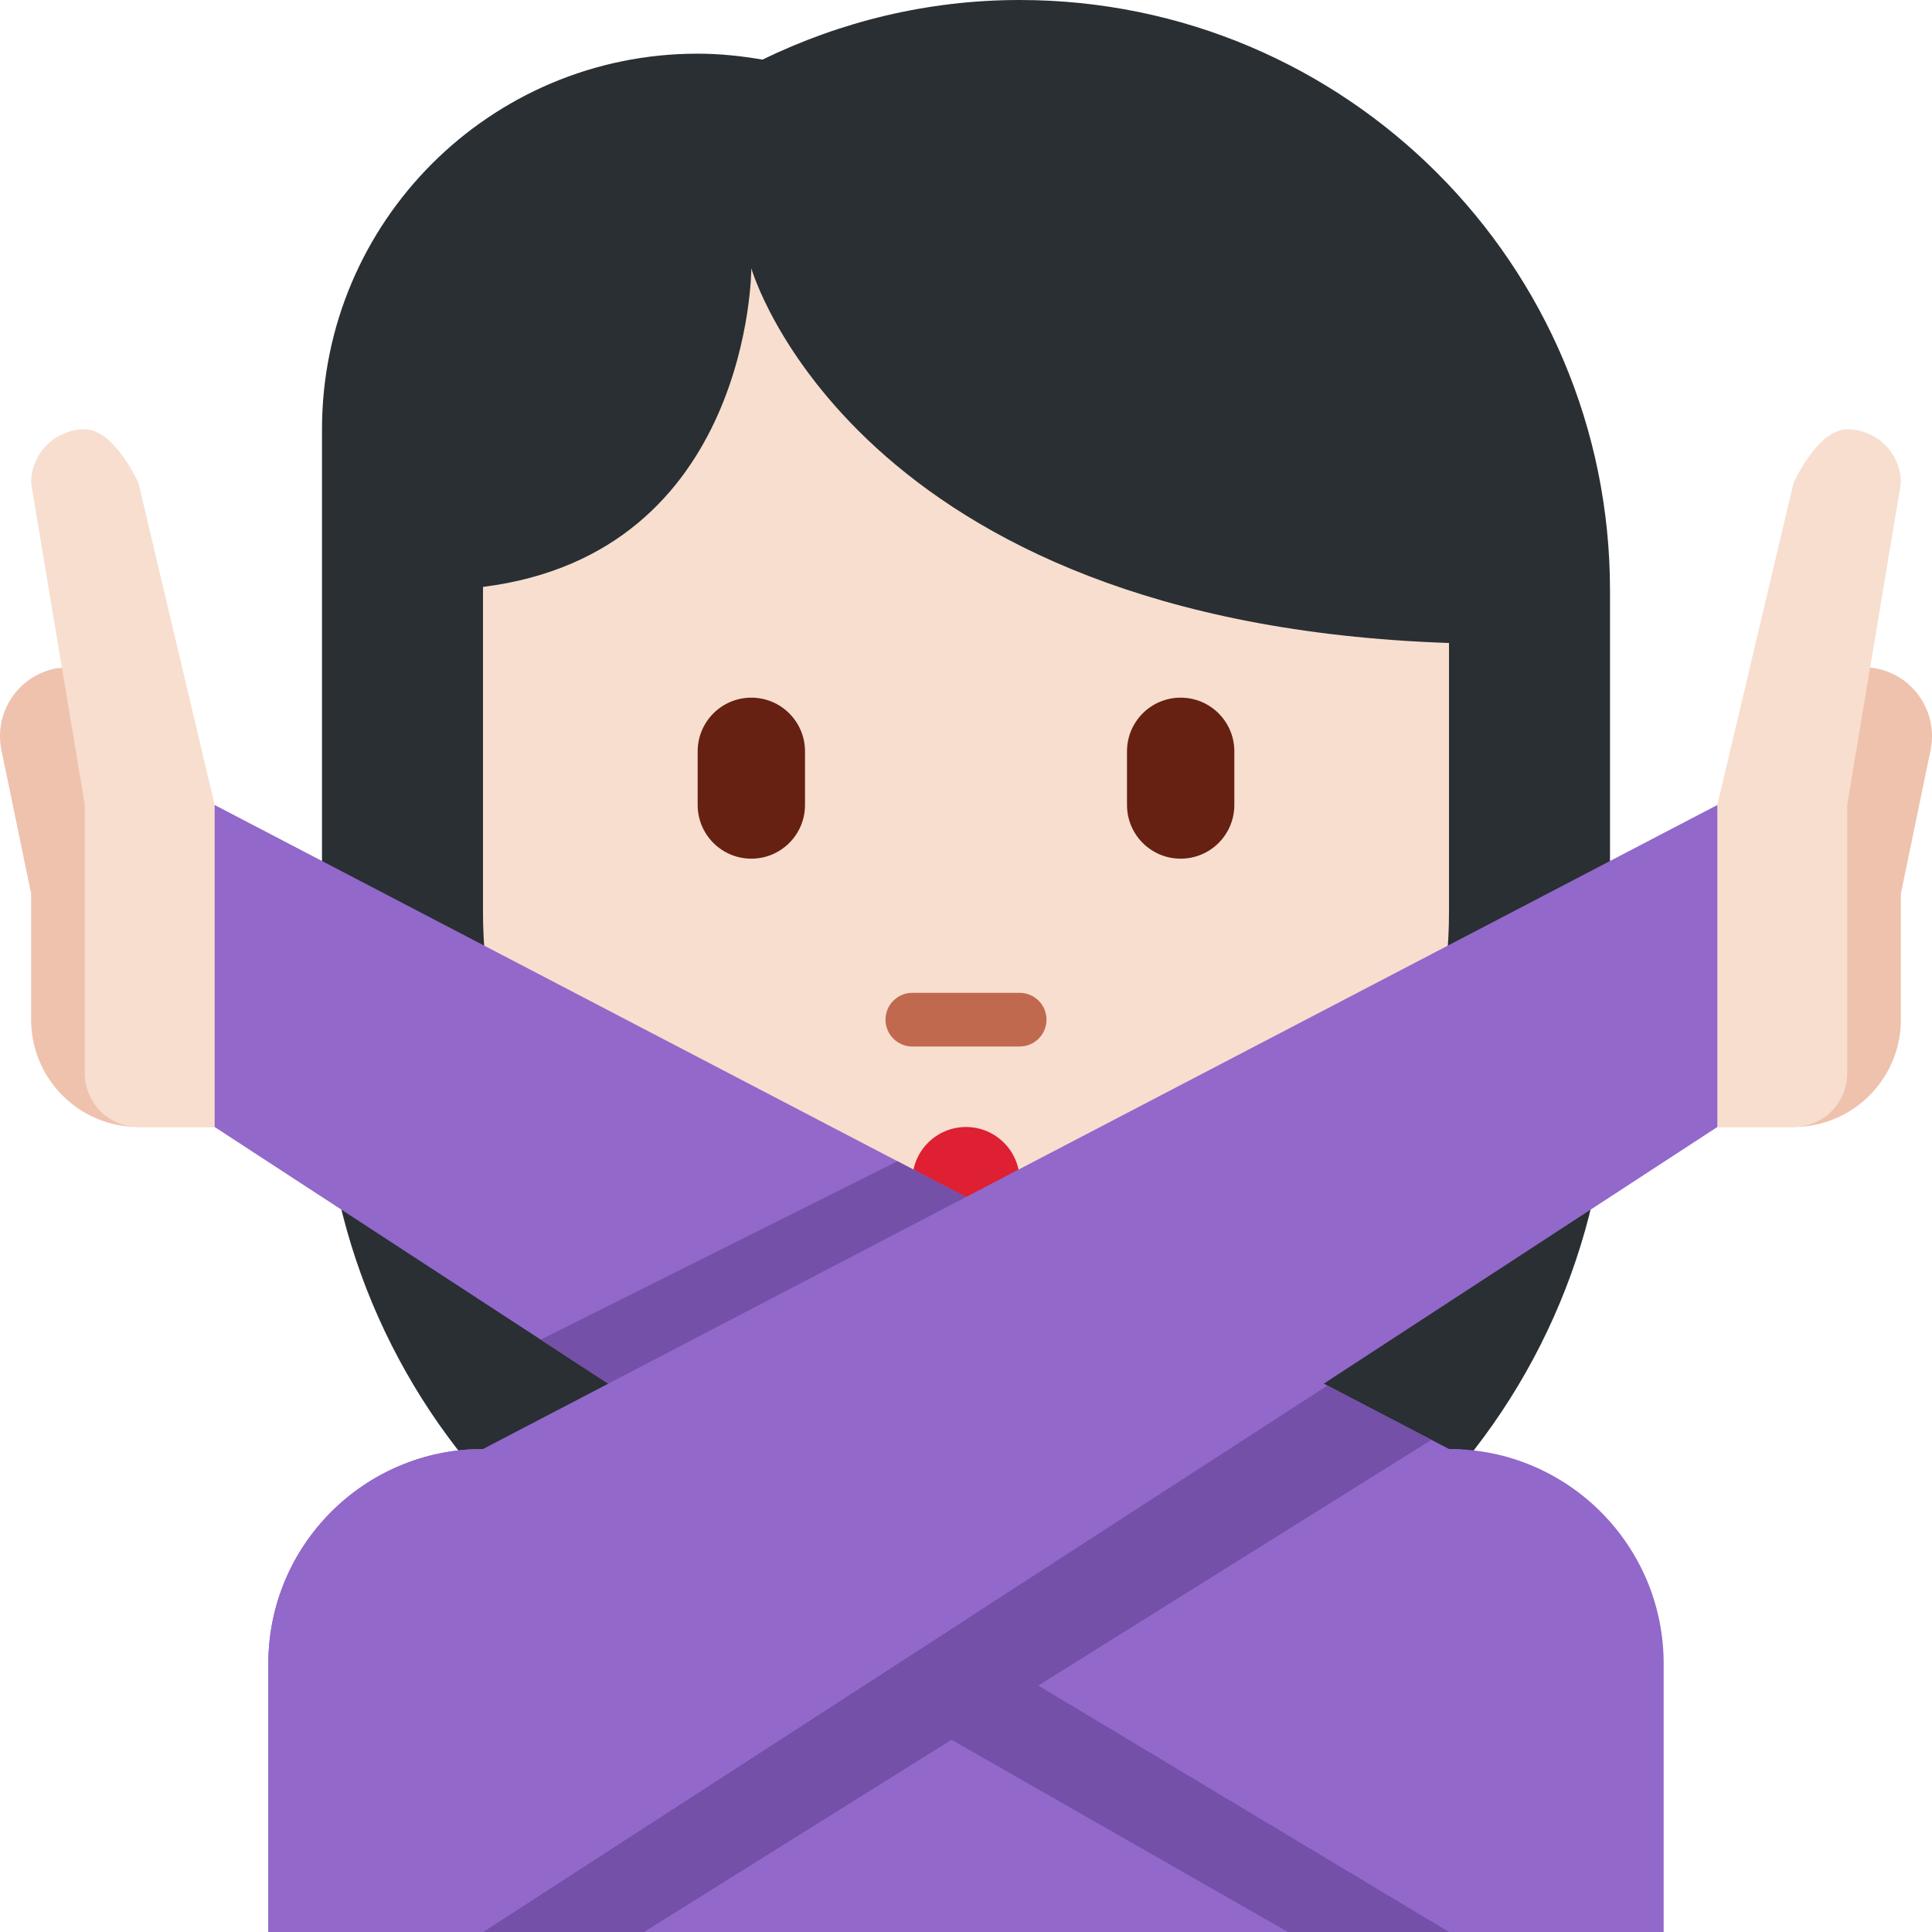
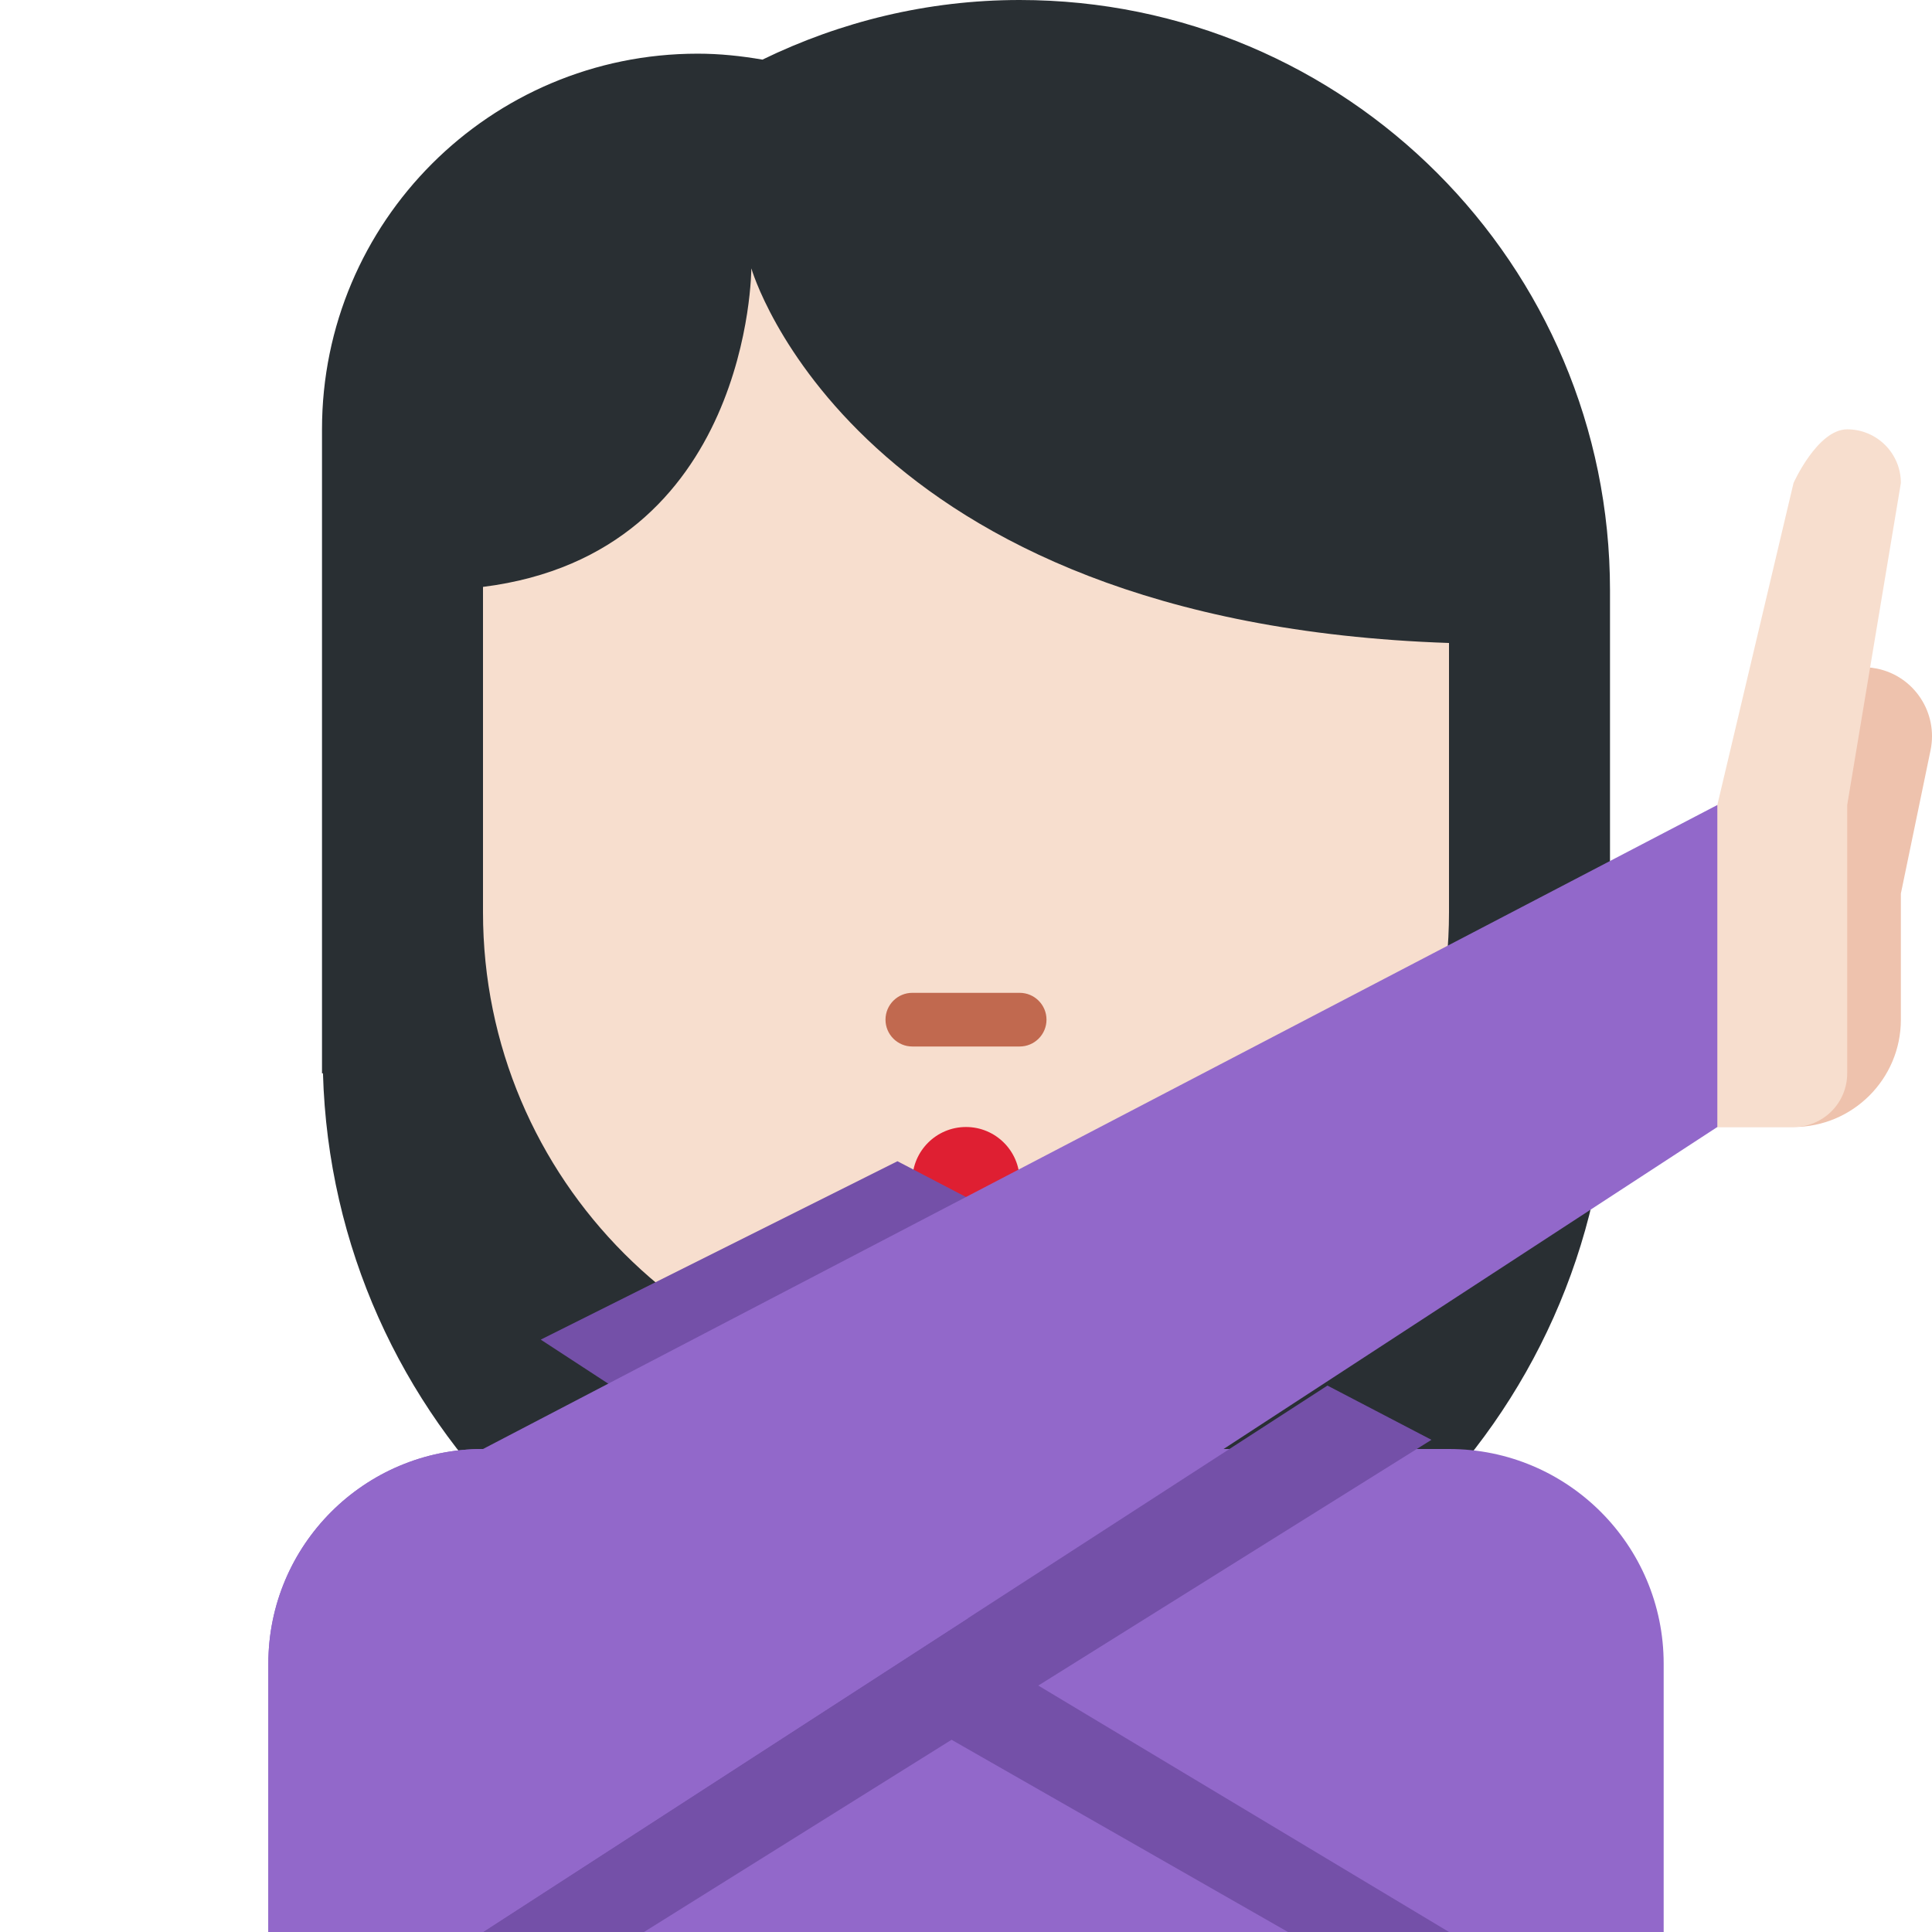
<svg xmlns="http://www.w3.org/2000/svg" viewBox="0 0 36 36">
  <path fill="#292F33" d="M19 0c-1.721 0-3.343.406-4.793 1.111C13.814 1.043 13.412 1 13 1 9.134 1 6 4.134 6 8v12h.018C6.201 26.467 11.489 31.656 18 31.656S29.799 26.467 29.982 20H30v-9c0-6.075-4.925-11-11-11z" />
  <path fill="#F7DECE" d="M14 5s-.003 5.308-5 5.936V17c0 4.971 4.029 9 9 9s9-4.029 9-9v-5.019C15.89 11.605 14 5 14 5z" />
  <circle fill="#DF1F32" cx="18" cy="22" r="1" />
  <path fill="#9268CA" d="M27 27H9c-2.209 0-4 1.791-4 4v5h26v-5c0-2.209-1.791-4-4-4z" />
-   <path fill="#EEC2AD" d="M2.58 13c-.074 0-1.015-.653-1.557-.541-.693.144-1.139.822-.997 1.517L.58 16.65V19c0 1.104.896 2 2 2h2l-2-8z" />
-   <path fill="#F7DECE" d="M1.58 8c-.552 0-1 .447-1 1l1 6v5c0 .553.448 1 1 1h2v-2L4 15 2.58 9s-.447-1-1-1z" />
-   <path fill="#9268CA" d="M27 27c4 0 0 9 0 9L4 21v-6l23 12z" />
  <path fill="#7450A8" d="M19.347 31.408l7.326-4.579-1.938-1.011L9 36h3l5.731-3.582L24 36h3zm2.195-7.255l-4.819-2.515-6.647 3.324 3.056 1.994z" />
  <path fill="#EEC2AD" d="M34.977 12.459c-.541-.112-1.064.142-1.341.586C33.564 13.029 31.42 21 31.42 21h2c1.104 0 2-.896 2-2v-2.35l.554-2.675c.141-.694-.304-1.373-.997-1.516z" />
  <path fill="#F7DECE" d="M34.42 8c.552 0 1 .447 1 1l-1 6v5c0 .553-.448 1-1 1h-2v-2l.58-4 1.42-6s.447-1 1-1z" />
  <path fill="#9268CA" d="M32 15L9 27c-2.209 0-4 1.791-4 4v5h4l9.035-5.846L18 30.13 32 21v-6z" />
  <path fill="#C1694F" d="M19 19.5h-2c-.276 0-.5-.224-.5-.5s.224-.5.5-.5h2c.276 0 .5.224.5.5s-.224.5-.5.5z" />
-   <path fill="#662113" d="M14 16c-.552 0-1-.448-1-1v-1c0-.552.448-1 1-1s1 .448 1 1v1c0 .552-.448 1-1 1zm8 0c-.553 0-1-.448-1-1v-1c0-.552.447-1 1-1s1 .448 1 1v1c0 .552-.447 1-1 1z" />
</svg>